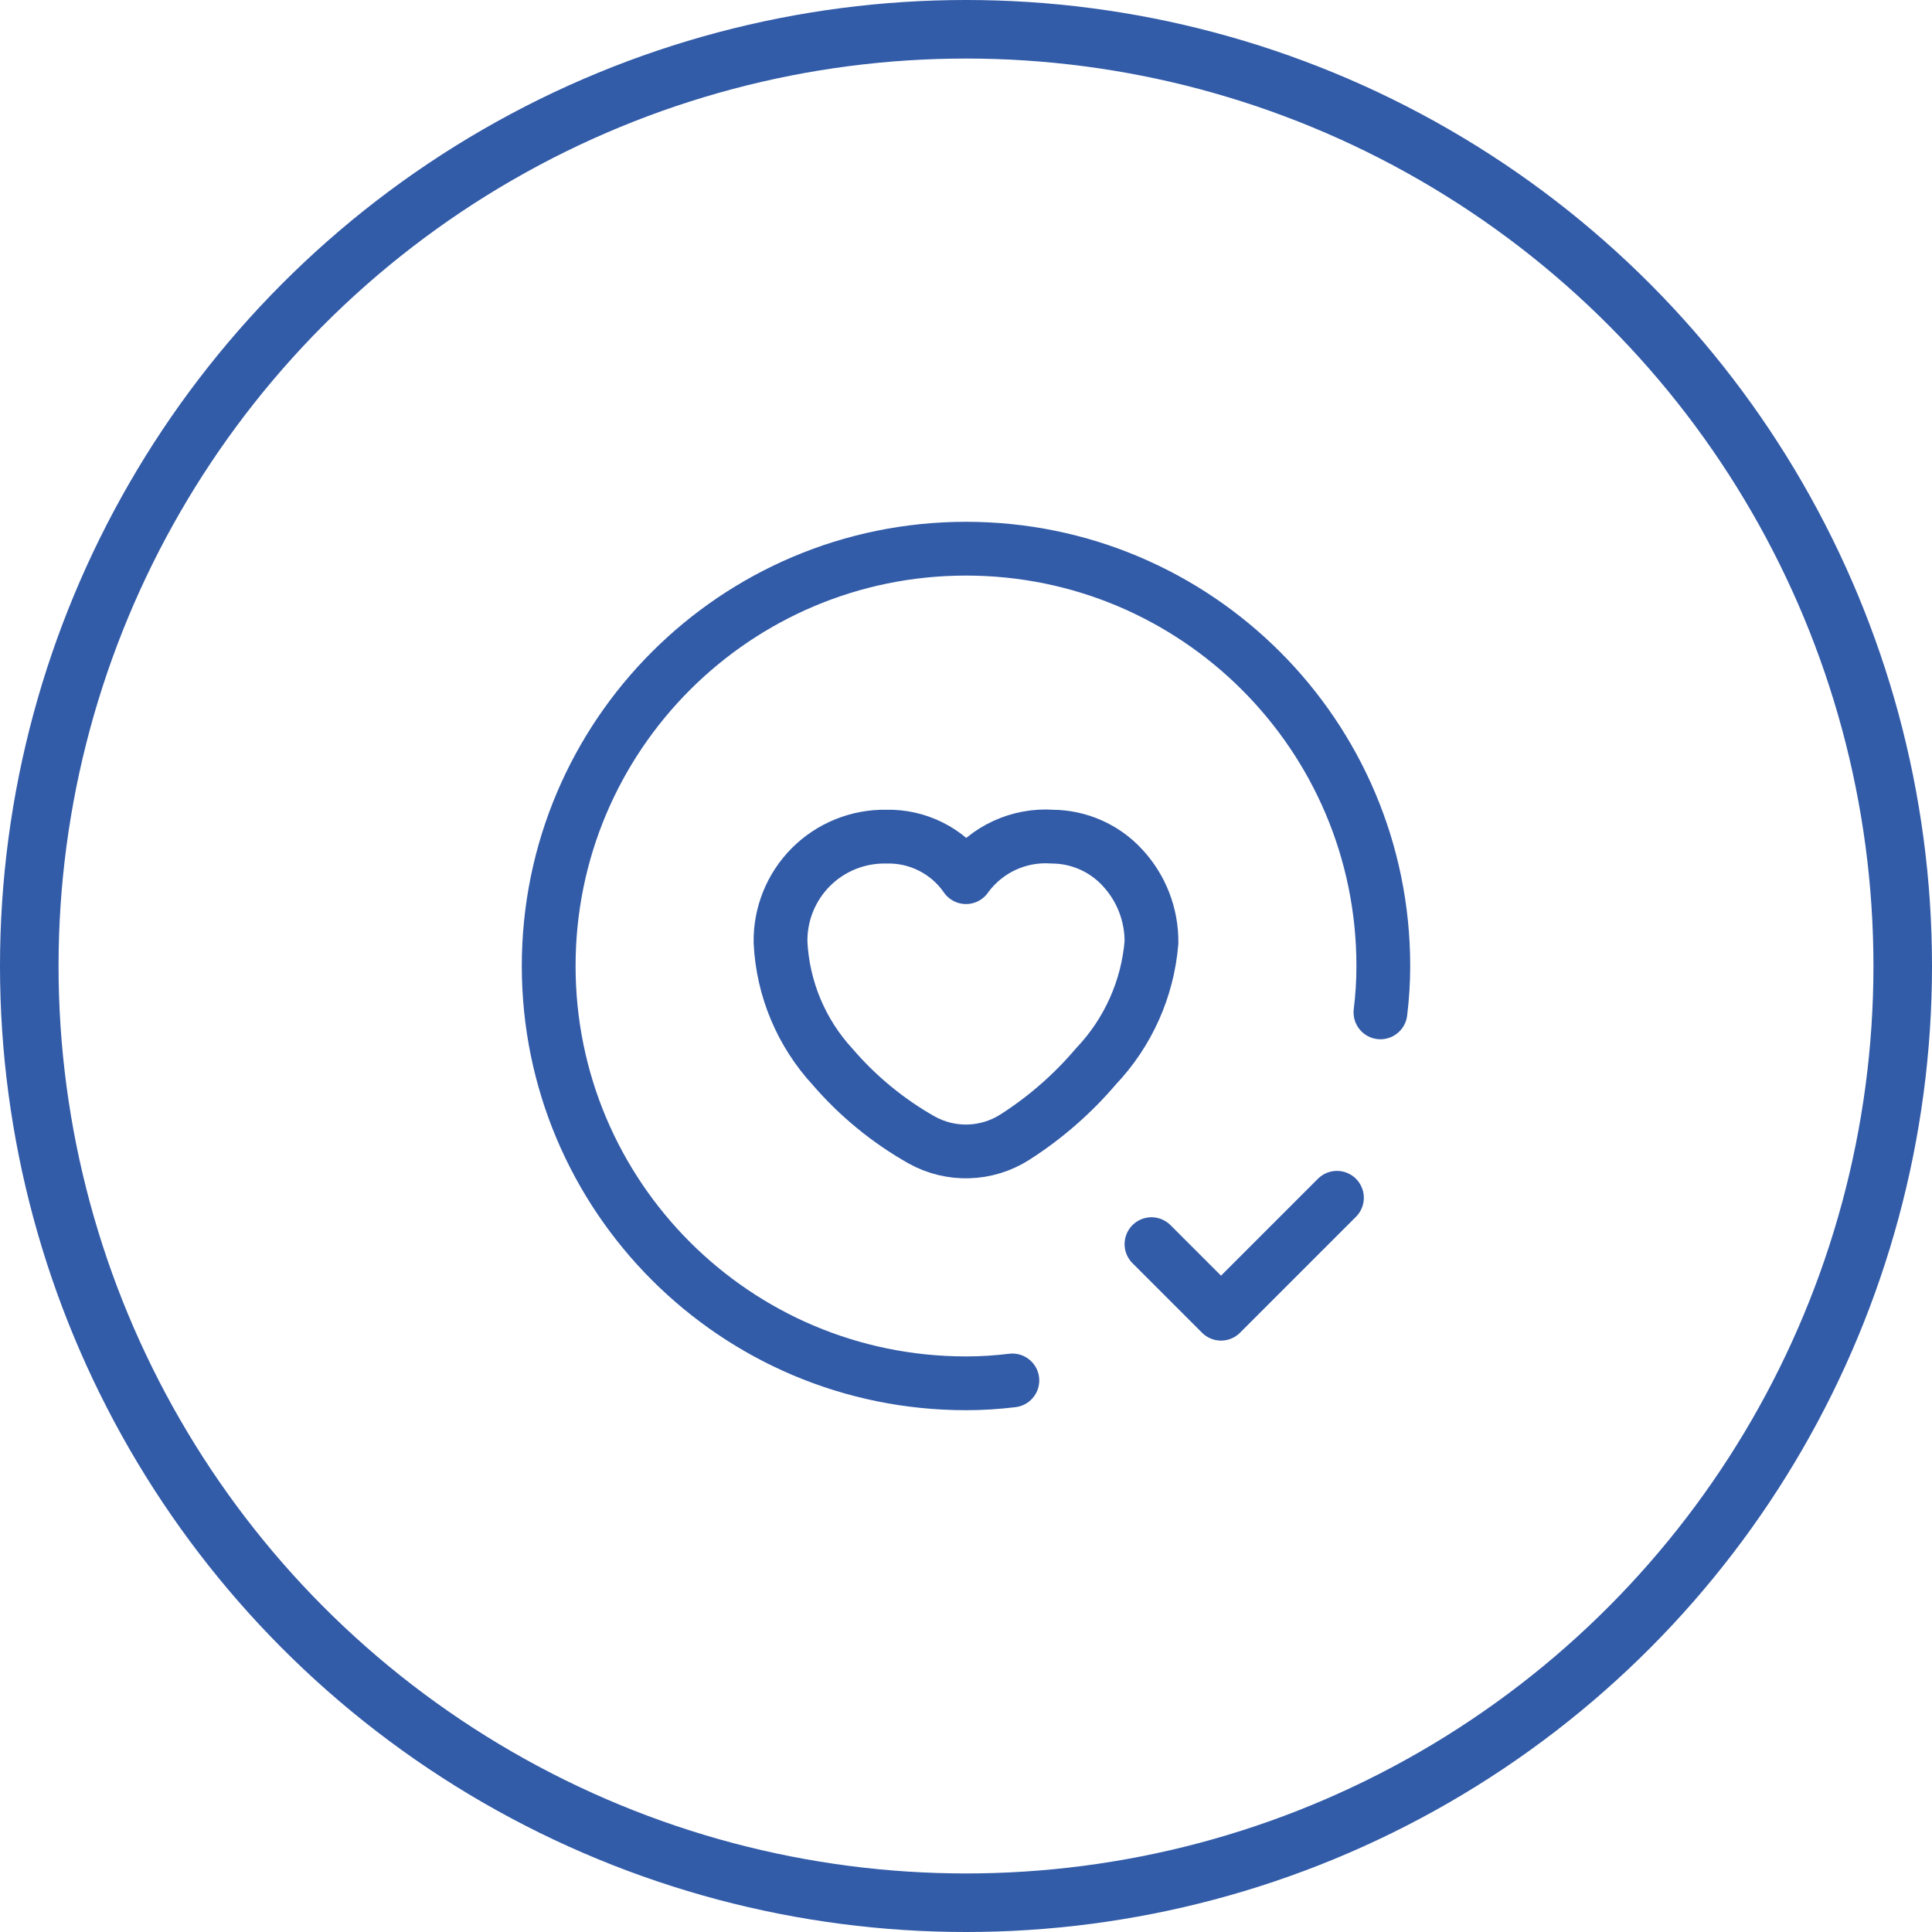
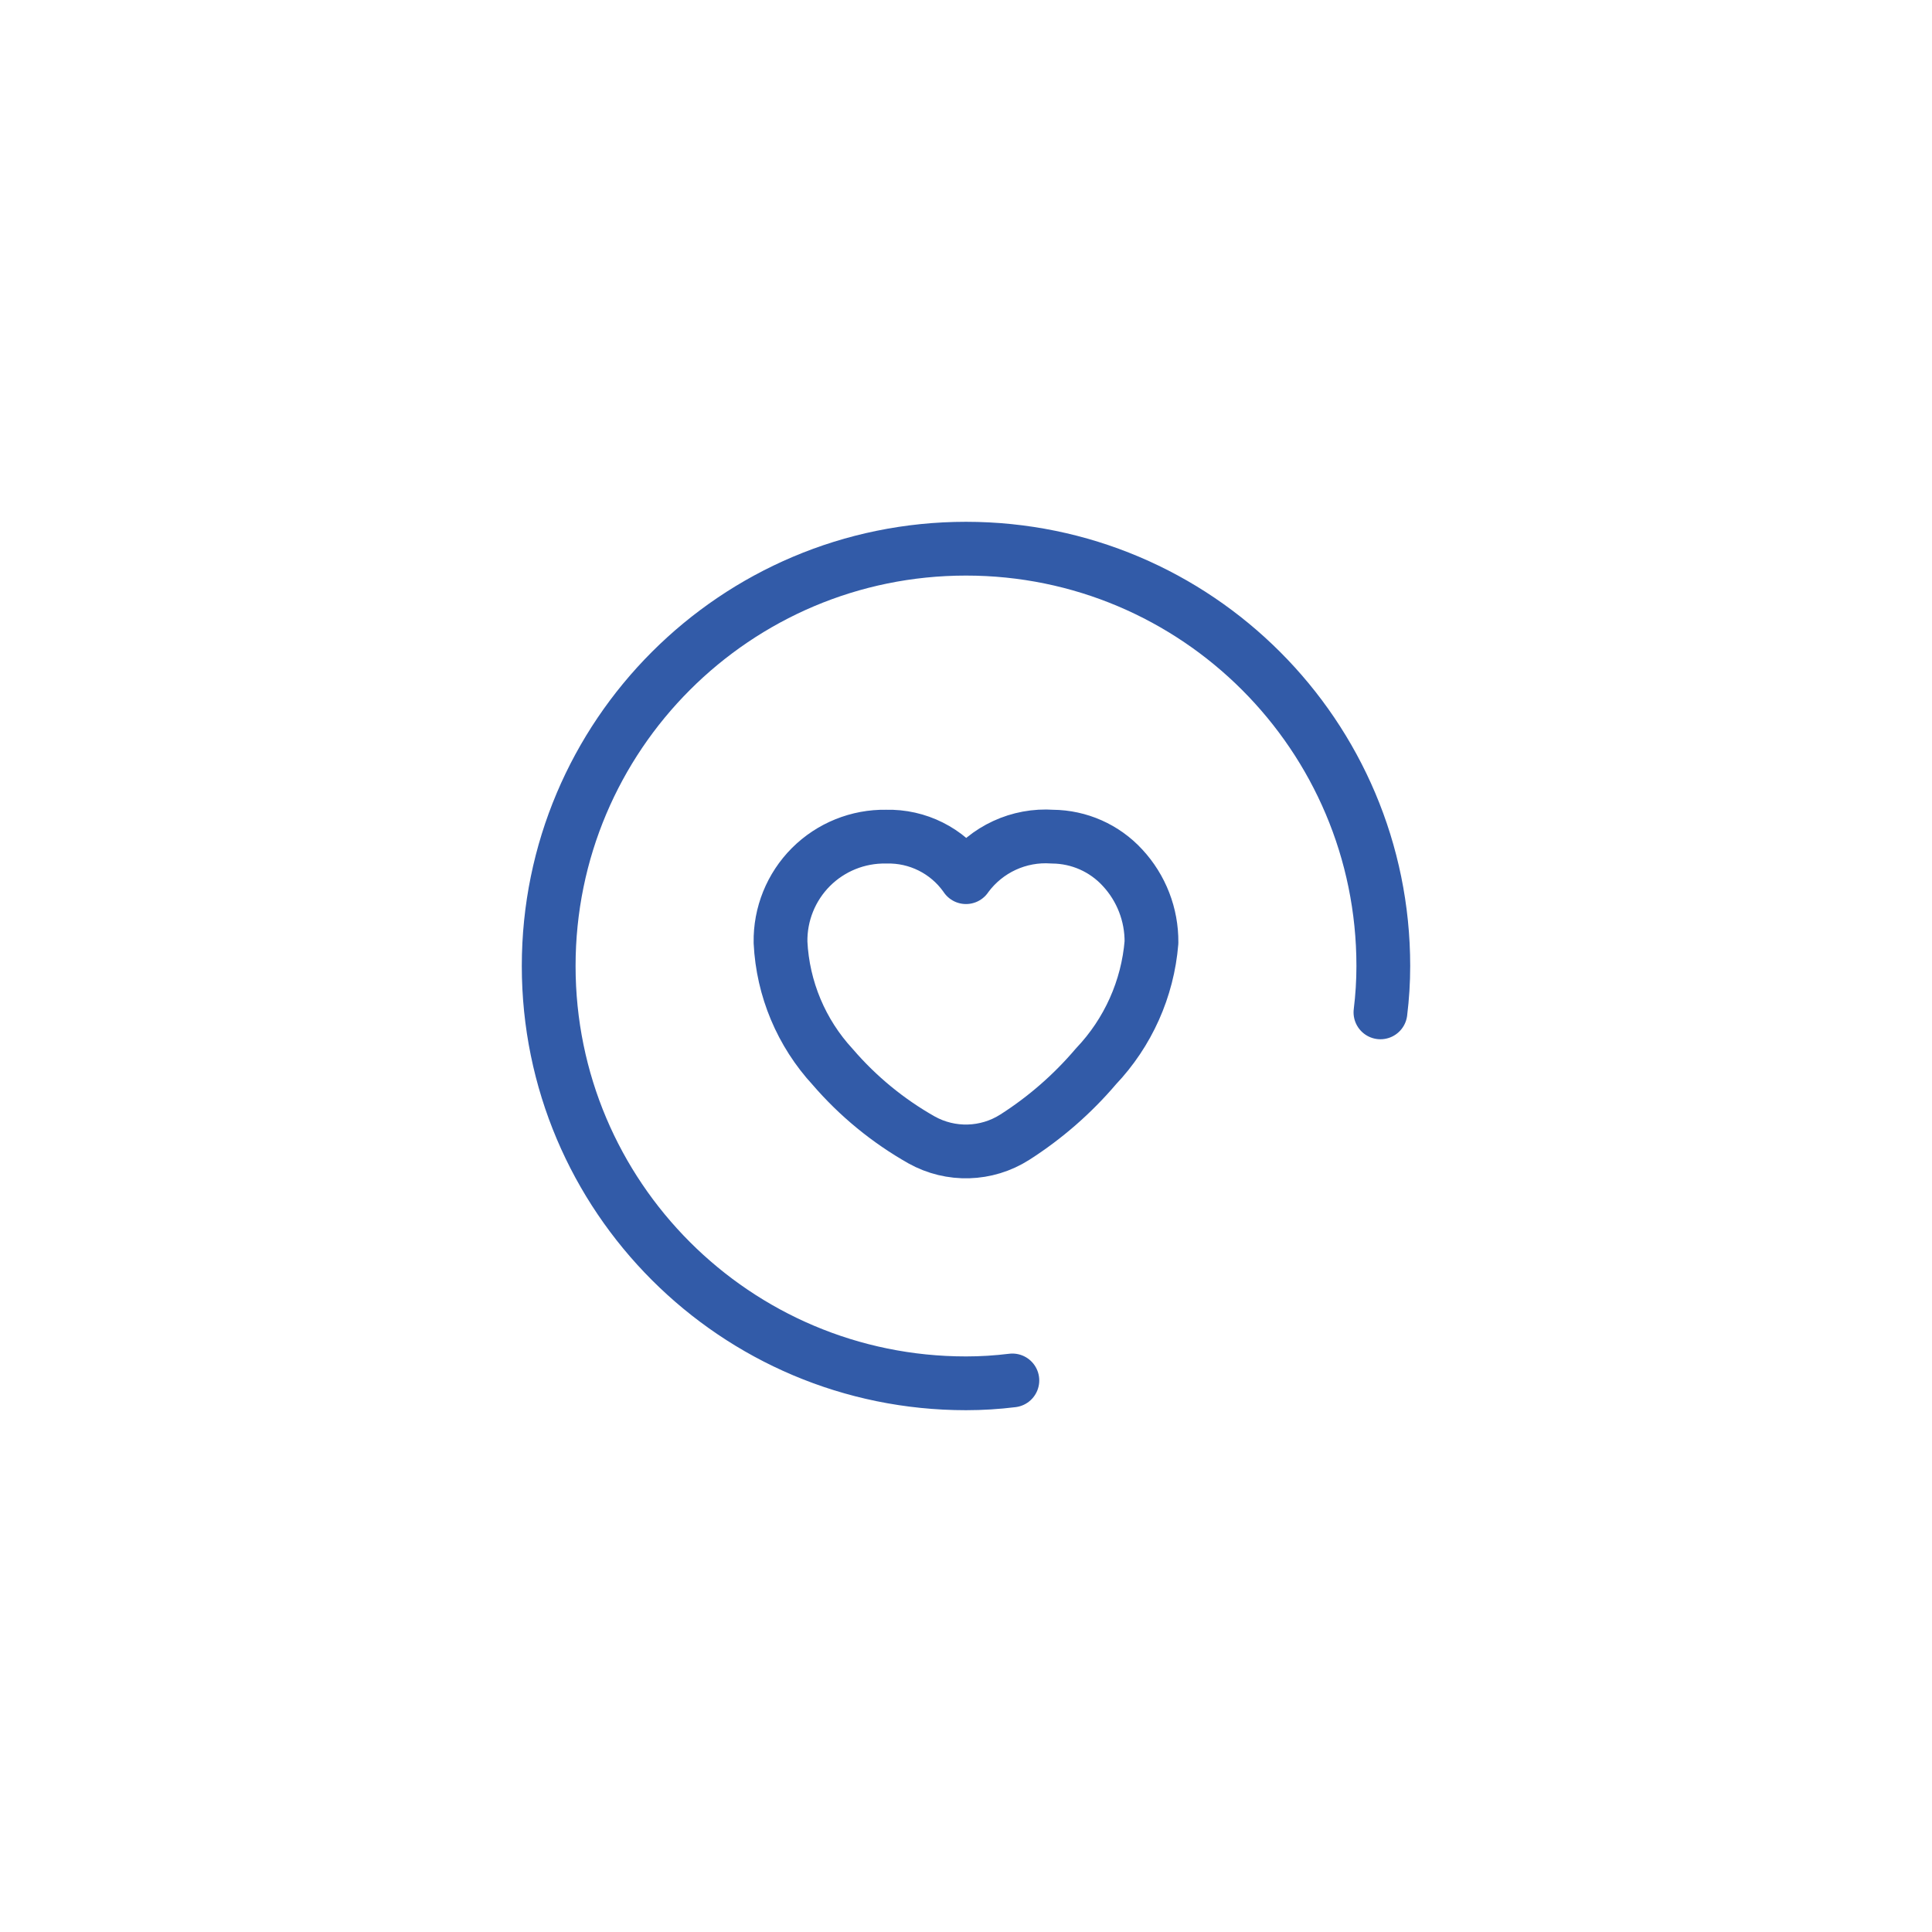
<svg xmlns="http://www.w3.org/2000/svg" width="66" height="66" viewBox="0 0 66 66" fill="none">
-   <circle cx="33" cy="33" r="32" stroke="#325BA8" stroke-width="2" />
-   <path d="M45.672 40.918L41.712 44.878L39.336 42.502" stroke="#325BA8" stroke-width="1.837" stroke-linecap="round" stroke-linejoin="round" />
  <path d="M47.158 34.584C47.223 34.059 47.256 33.53 47.256 33V33C47.256 25.127 40.873 18.744 33 18.744C25.127 18.744 18.744 25.127 18.744 33C18.744 40.873 25.127 47.256 33 47.256C33.53 47.256 34.059 47.223 34.584 47.158" stroke="#325BA8" stroke-width="1.837" stroke-linecap="round" stroke-linejoin="round" />
  <path fill-rule="evenodd" clip-rule="evenodd" d="M26.664 32.193C26.741 33.778 27.373 35.285 28.449 36.451C29.309 37.45 30.335 38.292 31.482 38.941C32.48 39.498 33.704 39.462 34.668 38.847C35.708 38.183 36.642 37.367 37.441 36.427C38.537 35.273 39.206 33.779 39.336 32.193C39.344 31.249 38.991 30.337 38.349 29.645C37.733 28.973 36.866 28.588 35.954 28.581C34.81 28.5 33.704 29.011 33.022 29.933L33 29.965L32.978 29.933C32.358 29.06 31.344 28.553 30.273 28.581C29.311 28.564 28.383 28.939 27.702 29.62C27.022 30.302 26.647 31.23 26.664 32.193Z" stroke="#325BA8" stroke-width="1.837" stroke-linecap="round" stroke-linejoin="round" />
</svg>